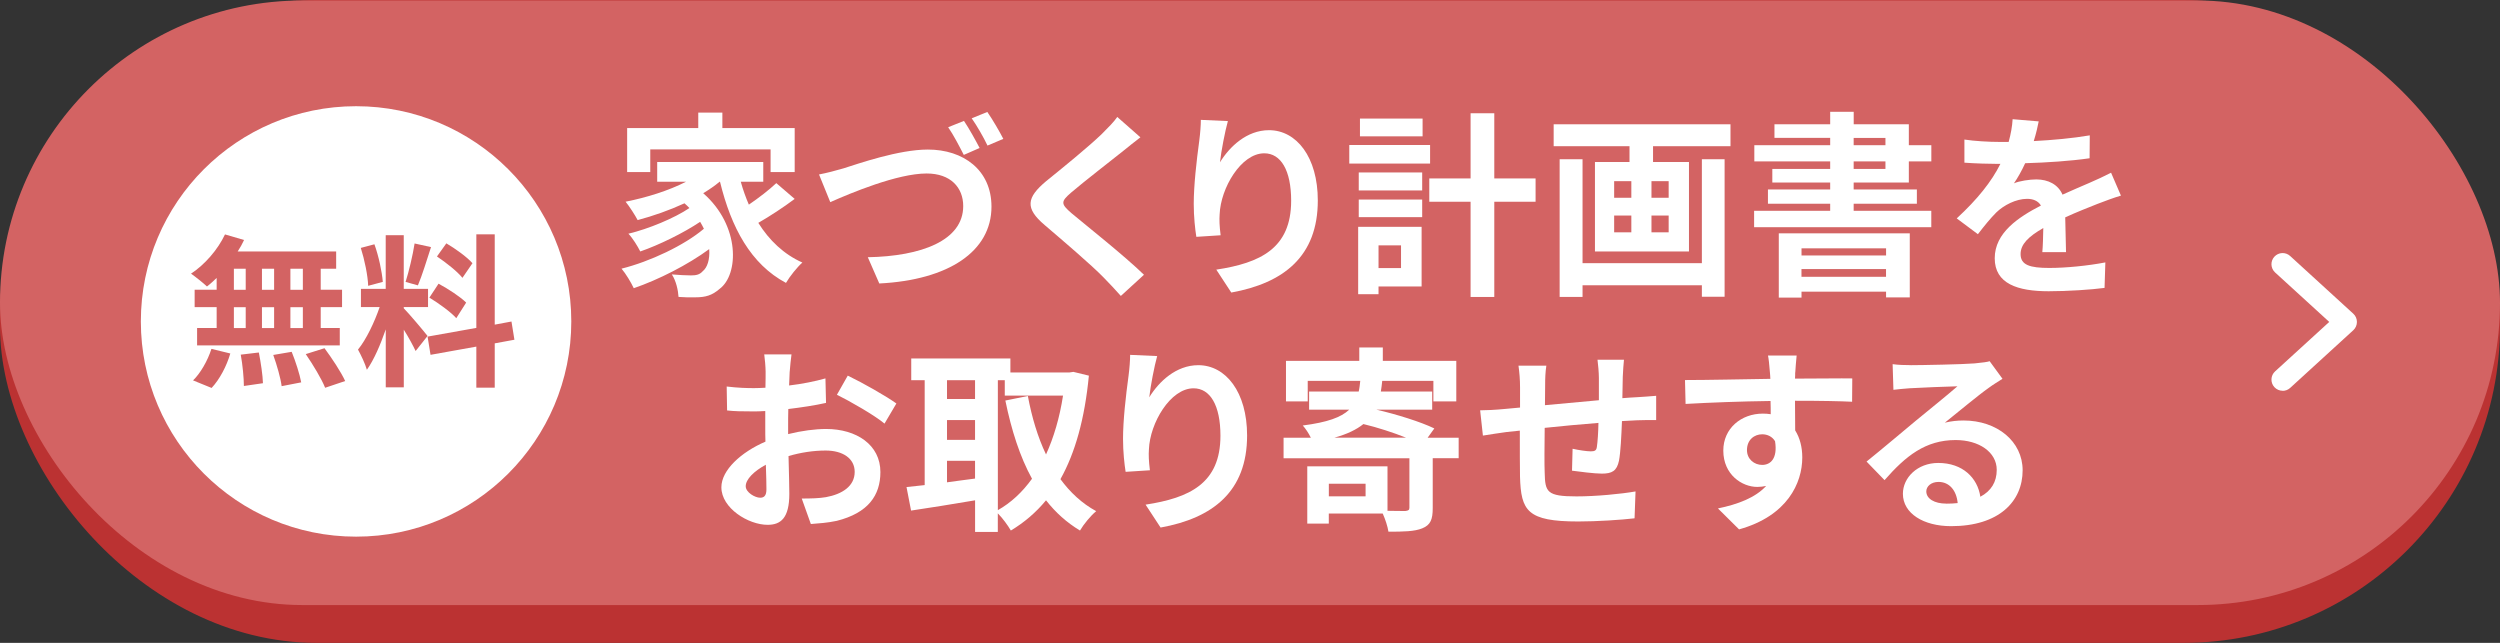
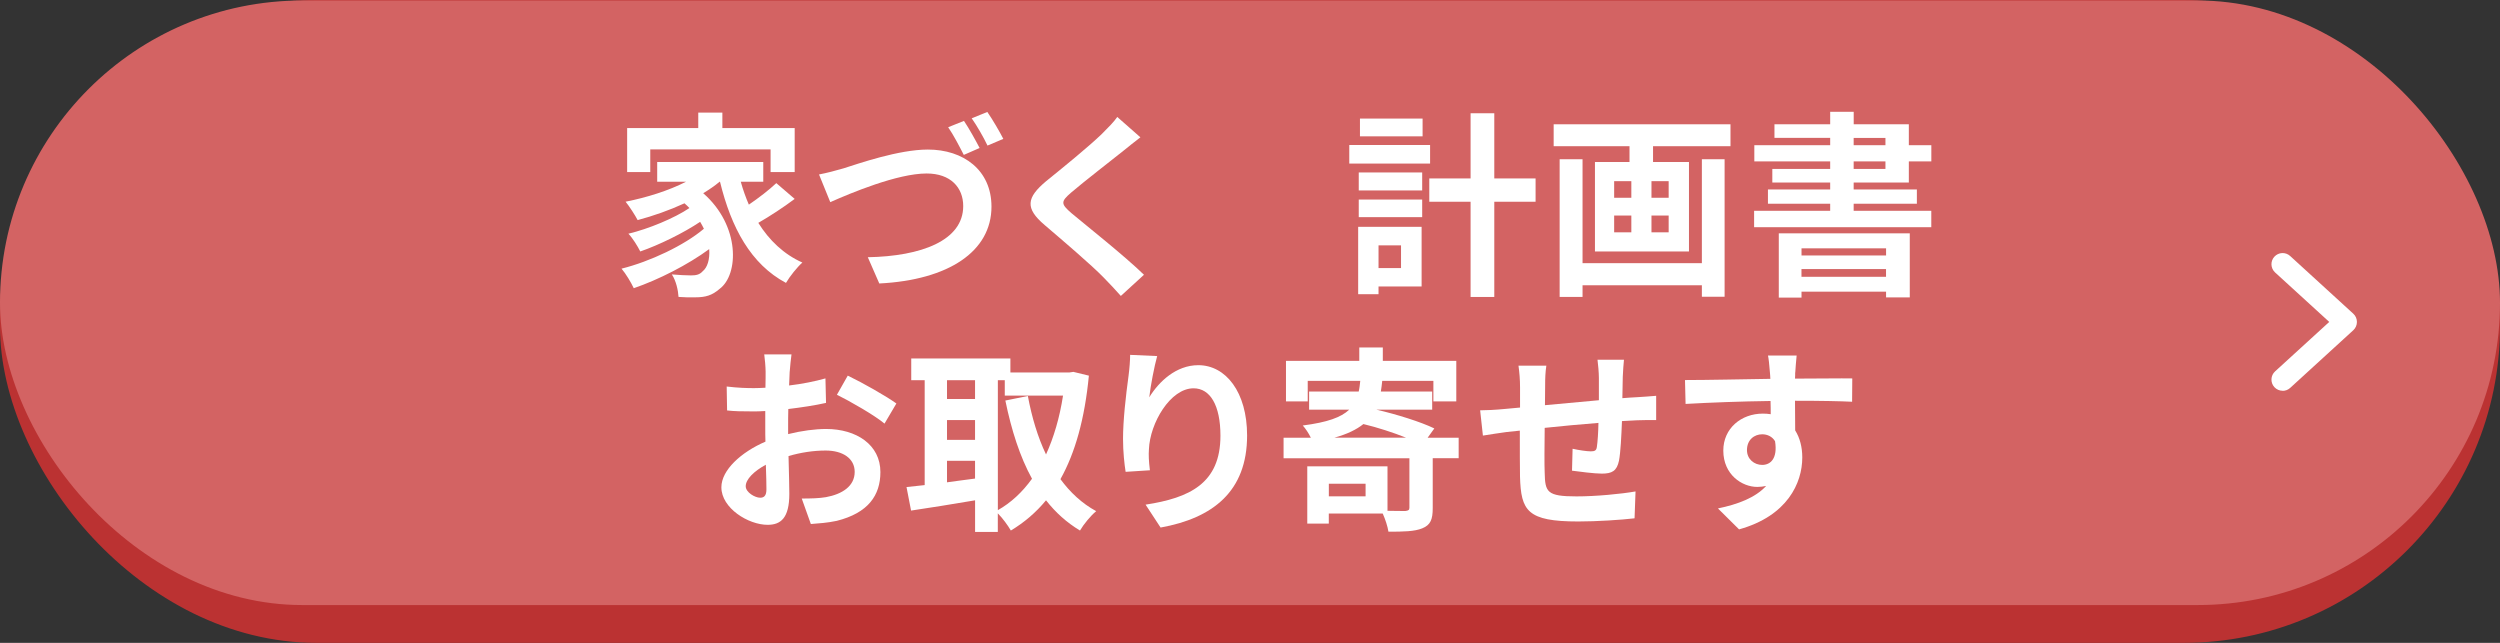
<svg xmlns="http://www.w3.org/2000/svg" id="_レイヤー_1" data-name="レイヤー 1" viewBox="0 0 560 144">
  <rect x="0" y="0" width="560" height="144" fill="#333333" stroke="none" />
  <defs>
    <style>
      .cls-1 {
        fill: #fff;
      }

      .cls-2 {
        fill: #bb3232;
      }

      .cls-3 {
        fill: #d36363;
      }
    </style>
  </defs>
  <rect class="cls-2" x="0" y="0" width="560" height="144" rx="70.89" ry="70.89" />
  <rect class="cls-3" x="0" y=".11" width="560" height="135.42" rx="67.71" ry="67.71" />
-   <circle class="cls-1" cx="79.76" cy="72" r="48.21" />
  <g>
-     <path class="cls-3" d="M48.53,62.26c-.74.7-1.43,1.36-2.17,1.91-.81-.77-2.57-2.17-3.57-2.87,3.09-2.02,5.99-5.37,7.61-8.79l4.27,1.25c-.4.88-.88,1.73-1.43,2.57h22.06v3.86h-3.46v4.71h4.78v3.9h-4.78v4.67h4.27v3.9h-31.96v-3.9h4.38v-4.67h-4.93v-3.9h4.93v-2.65ZM43.24,85.21c1.62-1.54,3.27-4.38,4.12-7.06l4.23,1.03c-.81,2.79-2.39,5.81-4.19,7.72l-4.15-1.69ZM52.39,64.91h2.65v-4.71h-2.65v4.71ZM52.39,73.48h2.65v-4.67h-2.65v4.67ZM57.98,78.96c.44,2.24.88,5.15.92,6.88l-4.27.62c0-1.76-.29-4.78-.7-7.02l4.04-.48ZM61.4,64.91v-4.71h-2.72v4.71h2.72ZM58.68,68.81v4.67h2.72v-4.67h-2.72ZM65.34,78.81c.88,2.17,1.8,5.04,2.13,6.84l-4.38.85c-.22-1.77-1.07-4.74-1.88-6.99l4.12-.7ZM67.84,60.2h-2.79v4.71h2.79v-4.71ZM67.84,68.81h-2.79v4.67h2.79v-4.67ZM72.69,78c1.65,2.24,3.71,5.33,4.63,7.35l-4.49,1.51c-.77-1.95-2.72-5.18-4.34-7.54l4.19-1.32Z" />
    <path class="cls-3" d="M93.1,78.63c-.55-1.18-1.58-3.09-2.65-4.78v12.91h-4.04v-12.98c-1.18,3.42-2.65,6.84-4.23,9.05-.37-1.32-1.32-3.31-1.99-4.52,1.84-2.24,3.71-6.18,4.85-9.52h-4.19v-4.08h5.55v-12.03h4.04v12.03h5.44v4.08h-5.44v.26c1.07,1.07,4.56,5.19,5.33,6.21l-2.68,3.38ZM82.47,64.03c-.07-2.28-.81-5.85-1.65-8.5l3.05-.81c.96,2.65,1.69,6.14,1.88,8.42l-3.27.88ZM96.55,55.35c-.96,2.94-2.02,6.44-2.94,8.57l-2.76-.77c.74-2.32,1.62-6.03,2.02-8.61l3.68.81ZM110.82,76.9v9.93h-4.12v-9.19l-10.26,1.84-.66-4.08,10.92-1.95v-20.96h4.12v20.23l3.75-.7.66,4.08-4.41.81ZM98.24,63.55c2.13,1.14,4.85,2.91,6.18,4.23l-2.21,3.49c-1.21-1.36-3.9-3.31-6.03-4.6l2.06-3.13ZM103.58,62.23c-1.14-1.43-3.68-3.42-5.7-4.78l2.1-2.94c2.06,1.21,4.67,3.09,5.85,4.45l-2.24,3.27Z" />
  </g>
  <g>
    <path class="cls-1" d="M178,44.56c-2.52,1.9-5.58,3.89-8.14,5.36,2.43,3.89,5.71,7.04,9.87,8.89-1.15,1.02-2.83,3.1-3.67,4.56-7.88-4.2-12.26-12.35-14.78-22.66h-.09c-1.11.93-2.35,1.77-3.67,2.57,8.32,7.26,8.01,18.28,3.63,21.46-1.64,1.42-3.1,1.86-5.4,1.86-1.11.04-2.48,0-3.76-.09-.09-1.46-.53-3.58-1.5-5.04,1.68.13,3.1.22,4.25.22s1.95-.13,2.66-.93c1.02-.8,1.64-2.61,1.46-4.96-4.82,3.54-11.37,6.86-16.9,8.76-.62-1.33-1.77-3.23-2.74-4.38,6.37-1.59,14.07-5.22,18.45-8.94-.27-.53-.53-1.06-.84-1.55-3.76,2.52-9.2,5.18-13.41,6.64-.58-1.15-1.68-2.96-2.66-3.98,4.47-1.06,10.35-3.5,13.67-5.75-.35-.36-.71-.71-1.11-1.06-3.36,1.55-6.99,2.83-10.49,3.76-.53-1.02-1.86-3.1-2.7-4.12,4.73-.93,9.65-2.48,13.54-4.47h-6.46v-4.42h23.76v4.42h-5.04c.49,1.77,1.11,3.5,1.81,5.13,2.21-1.5,4.56-3.32,6.15-4.82l4.12,3.54ZM145.66,38.55h-5.18v-9.87h15.93v-3.45h5.4v3.45h16.2v9.87h-5.4v-5.09h-26.95v5.09Z" />
    <path class="cls-1" d="M188.95,37.71c3.36-1.06,12.35-4.21,18.89-4.21,7.97,0,14.25,4.6,14.25,12.79,0,10-9.56,16.42-25.13,17.21l-2.57-5.88c11.95-.22,21.37-3.72,21.37-11.46,0-4.16-2.83-7.3-8.19-7.3-6.55,0-16.99,4.38-21.59,6.42l-2.52-6.2c1.64-.31,3.85-.88,5.49-1.37ZM219.43,33.15l-3.54,1.55c-.93-1.81-2.3-4.47-3.5-6.2l3.54-1.42c1.11,1.64,2.65,4.43,3.5,6.06ZM224.74,31.11l-3.54,1.5c-.88-1.86-2.35-4.42-3.54-6.11l3.5-1.42c1.15,1.64,2.79,4.47,3.58,6.02Z" />
    <path class="cls-1" d="M251.6,33.81c-2.88,2.3-8.72,6.81-11.68,9.34-2.35,2.04-2.3,2.52.09,4.6,3.32,2.79,11.73,9.42,16.24,13.8l-5.18,4.74c-1.24-1.37-2.52-2.79-3.85-4.12-2.7-2.79-9.2-8.32-13.23-11.77-4.42-3.76-4.07-6.11.35-9.82,3.5-2.83,9.56-7.74,12.52-10.62,1.28-1.28,2.7-2.7,3.41-3.76l5.18,4.56c-1.37,1.06-2.83,2.21-3.85,3.05Z" />
-     <path class="cls-1" d="M273.29,36.33c2.12-3.45,5.97-7.17,10.97-7.17,6.15,0,10.93,6.02,10.93,15.75,0,12.52-7.66,18.5-19.38,20.62l-3.36-5.13c9.82-1.5,16.77-4.73,16.77-15.44,0-6.81-2.3-10.62-6.02-10.62-5.22,0-9.78,7.83-10,13.67-.09,1.19-.04,2.61.22,4.69l-5.44.35c-.27-1.72-.58-4.42-.58-7.39,0-4.12.62-9.6,1.24-14.16.22-1.68.35-3.45.35-4.65l6.06.27c-.62,2.17-1.5,6.73-1.77,9.2Z" />
    <path class="cls-1" d="M320.34,36.64h-18.1v-4.16h18.1v4.16ZM318.44,64.17h-9.65v1.73h-4.56v-15.09h14.21v13.36ZM304.36,38.63h14.21v4.03h-14.21v-4.03ZM304.36,44.7h14.21v3.94h-14.21v-3.94ZM318.66,30.54h-14.03v-3.98h14.03v3.98ZM308.79,54.96v5.09h5.04v-5.09h-5.04ZM343.97,45.19h-9.25v21.33h-5.31v-21.33h-9.25v-5.22h9.25v-14.6h5.31v14.6h9.25v5.22Z" />
    <path class="cls-1" d="M387.63,27.84v4.91h-17.35v3.54h8.05v20.04h-21.06v-20.04h7.74v-3.54h-16.99v-4.91h39.6ZM381.22,35.67h5.09v30.8h-5.09v-2.57h-26.73v2.61h-5.13v-30.84h5.13v23.28h26.73v-23.28ZM361.57,44.3h3.85v-3.72h-3.85v3.72ZM361.57,52.04h3.85v-3.76h-3.85v3.76ZM373.78,40.58h-3.85v3.72h3.85v-3.72ZM373.78,48.28h-3.85v3.76h3.85v-3.76Z" />
    <path class="cls-1" d="M415.22,40.89v1.55h14.16v3.19h-14.16v1.59h17.39v3.67h-39.69v-3.67h17.04v-1.59h-13.94v-3.19h13.94v-1.55h-12.96v-3.05h12.96v-1.68h-16.99v-3.63h16.99v-1.64h-12.48v-3.05h12.48v-2.79h5.27v2.79h12.35v4.69h5.04v3.63h-5.04v4.73h-12.35ZM398.45,52.27h29.34v14.34h-5.31v-1.28h-18.94v1.33h-5.09v-14.38ZM403.54,55.63v1.59h18.94v-1.59h-18.94ZM422.47,62v-1.73h-18.94v1.73h18.94ZM415.22,32.53h7.12v-1.64h-7.12v1.64ZM415.22,37.84h7.12v-1.68h-7.12v1.68Z" />
-     <path class="cls-1" d="M455.59,31.6c4.2-.22,8.63-.62,12.52-1.28l-.04,5.13c-4.2.62-9.65.97-14.43,1.11-.75,1.64-1.64,3.23-2.52,4.51,1.15-.53,3.54-.88,5-.88,2.7,0,4.91,1.15,5.88,3.41,2.3-1.06,4.16-1.81,5.97-2.61,1.73-.75,3.27-1.46,4.91-2.3l2.21,5.13c-1.42.4-3.76,1.28-5.27,1.86-1.99.8-4.51,1.77-7.21,3.01.04,2.48.13,5.75.18,7.79h-5.31c.13-1.33.18-3.45.22-5.4-3.32,1.9-5.09,3.63-5.09,5.84,0,2.44,2.08,3.1,6.42,3.1,3.76,0,8.67-.49,12.57-1.24l-.18,5.71c-2.92.4-8.36.75-12.52.75-6.95,0-12.08-1.68-12.08-7.39s5.31-9.2,10.35-11.81c-.66-1.11-1.86-1.5-3.1-1.5-2.48,0-5.22,1.42-6.9,3.05-1.33,1.33-2.61,2.92-4.12,4.87l-4.74-3.54c4.65-4.29,7.79-8.23,9.78-12.21h-.58c-1.81,0-5.04-.09-7.48-.27v-5.18c2.26.35,5.53.53,7.79.53h2.12c.49-1.77.8-3.5.89-5.09l5.84.49c-.22,1.11-.53,2.57-1.11,4.43Z" />
    <path class="cls-1" d="M176.89,83.21c-.04.97-.09,2.04-.13,3.14,2.92-.35,5.84-.93,8.14-1.59l.13,5.49c-2.52.57-5.58,1.02-8.45,1.37-.04,1.33-.04,2.7-.04,3.98v1.64c3.01-.75,6.06-1.15,8.5-1.15,6.81,0,12.17,3.54,12.17,9.65,0,5.22-2.74,9.16-9.78,10.93-2.04.44-3.98.57-5.8.71l-2.04-5.71c1.99,0,3.89-.04,5.44-.31,3.58-.66,6.42-2.43,6.42-5.66,0-3.01-2.66-4.78-6.5-4.78-2.74,0-5.62.44-8.32,1.24.09,3.5.18,6.95.18,8.45,0,5.49-1.95,6.95-4.87,6.95-4.29,0-10.35-3.72-10.35-8.41,0-3.85,4.43-7.88,9.87-10.22-.04-1.06-.04-2.12-.04-3.14v-3.72c-.84.04-1.64.09-2.35.09-2.96,0-4.69-.04-6.2-.22l-.09-5.36c2.61.31,4.51.36,6.11.36.8,0,1.68-.04,2.57-.09.04-1.55.04-2.83.04-3.58,0-.93-.18-3.1-.31-3.89h6.11c-.13.8-.31,2.7-.4,3.85ZM170.26,111.49c.8,0,1.42-.35,1.42-1.86,0-1.11-.04-3.14-.13-5.53-2.7,1.46-4.51,3.28-4.51,4.82,0,1.37,2.08,2.57,3.23,2.57ZM200.79,90.38l-2.66,4.51c-2.12-1.81-7.92-5.13-10.66-6.46l2.43-4.29c3.41,1.64,8.54,4.56,10.89,6.24Z" />
    <path class="cls-1" d="M243.91,84.14c-.93,9.65-3.05,17.26-6.37,23.19,2.17,2.96,4.82,5.44,8.01,7.17-1.2.97-2.83,2.96-3.63,4.34-3.01-1.81-5.49-4.07-7.61-6.77-2.26,2.74-4.87,4.96-7.88,6.77-.66-1.15-1.86-2.79-2.92-3.85v4.16h-5.09v-7.08c-5.09.88-10.27,1.68-14.34,2.3l-1.02-5.27c1.19-.13,2.57-.27,4.07-.44v-23.5h-3.01v-4.87h22.21v3.14h13.23l.88-.13,3.45.84ZM212.13,85.16v4.21h6.28v-4.21h-6.28ZM212.13,98.53h6.28v-4.43h-6.28v4.43ZM212.13,108.04c2.04-.27,4.16-.58,6.28-.84v-3.98h-6.28v4.82ZM223.51,114.28c2.92-1.64,5.49-4.03,7.66-7.04-2.7-4.91-4.6-10.84-5.97-17.52l5.04-1.02c.88,4.73,2.21,9.2,4.07,13.1,1.73-3.8,3.05-8.23,3.81-13.19h-13.05v-3.45h-1.55v29.12Z" />
    <path class="cls-1" d="M257.45,88.97c2.12-3.45,5.97-7.17,10.97-7.17,6.15,0,10.93,6.02,10.93,15.75,0,12.52-7.66,18.5-19.38,20.62l-3.36-5.13c9.82-1.51,16.77-4.73,16.77-15.44,0-6.81-2.3-10.62-6.02-10.62-5.22,0-9.78,7.83-10,13.67-.09,1.2-.04,2.61.22,4.69l-5.44.35c-.27-1.73-.58-4.43-.58-7.39,0-4.12.62-9.6,1.24-14.16.22-1.68.35-3.45.35-4.65l6.06.27c-.62,2.17-1.5,6.73-1.77,9.21Z" />
    <path class="cls-1" d="M326.73,102.64h-5.8v11.2c0,2.52-.49,3.76-2.35,4.51-1.73.71-4.25.75-7.57.75-.18-1.2-.71-2.79-1.28-4.07h-12.08v2.26h-4.82v-12.83h17.97v9.96c1.77.04,3.45.04,4.03.04.66-.09.88-.22.88-.75v-11.06h-28.19v-4.6h6.11c-.49-1.02-1.24-2.12-1.81-2.74,5.49-.71,8.58-1.81,10.4-3.54h-8.98v-4.07h11.11c.18-.75.26-1.55.35-2.39h-11.77v4.6h-4.87v-9.07h16.42v-3.01h5.27v3.01h16.46v9.07h-5.13v-4.6h-11.46c-.09.84-.18,1.64-.31,2.39h11.5v4.07h-12.48c4.47,1.02,9.96,2.74,12.96,4.2l-1.5,2.08h6.95v4.6ZM305.89,108.35h-8.23v2.83h8.23v-2.83ZM314.96,98.04c-2.88-1.15-6.42-2.3-9.56-3.05-1.55,1.24-3.63,2.26-6.5,3.05h16.06Z" />
    <path class="cls-1" d="M363.5,84.41c-.04,1.73-.04,3.32-.09,4.78,1.19-.09,2.3-.18,3.32-.22,1.24-.09,2.96-.18,4.25-.31v5.44c-.75-.04-3.1,0-4.25.04-.97.04-2.12.09-3.41.18-.13,3.36-.31,6.99-.66,8.85-.49,2.35-1.59,2.92-3.85,2.92-1.59,0-5.13-.44-6.68-.66l.13-4.91c1.37.31,3.19.58,4.07.58s1.28-.18,1.37-1.02c.18-1.19.31-3.23.35-5.35-3.94.31-8.28.71-12.04,1.11-.04,4.07-.09,8.14,0,10.04.09,4.34.49,5.31,7.12,5.31,4.34,0,9.91-.53,13.23-1.11l-.22,6.02c-2.96.35-8.41.71-12.61.71-11.46,0-12.83-2.39-13.05-10.04-.04-1.9-.04-6.2-.04-10.31-1.19.13-2.21.22-2.96.31-1.42.18-4.16.62-5.31.8l-.62-5.66c1.28,0,3.32-.09,5.58-.31.8-.09,1.95-.18,3.36-.31v-4.47c0-1.81-.13-3.32-.35-4.91h6.24c-.22,1.5-.27,2.74-.27,4.6,0,1.02-.04,2.52-.04,4.25,3.76-.35,8.05-.75,12.08-1.11v-5c0-1.11-.18-3.19-.31-4.07h5.93c-.09.71-.22,2.65-.27,3.85Z" />
    <path class="cls-1" d="M402.12,83.44c0,.35,0,.84-.04,1.37,4.47,0,10.53-.09,12.83-.04l-.04,5.22c-2.66-.13-6.77-.22-12.79-.22,0,2.26.04,4.69.04,6.64,1.06,1.68,1.59,3.76,1.59,6.06,0,5.75-3.36,13.1-14.16,16.11l-4.73-4.69c4.47-.93,8.36-2.39,10.8-5.04-.62.13-1.28.22-1.99.22-3.41,0-7.61-2.74-7.61-8.14,0-5,4.03-8.28,8.85-8.28.62,0,1.19.04,1.77.13,0-.97,0-1.99-.04-2.96-6.68.09-13.58.35-19.03.66l-.13-5.35c5.04,0,13.1-.18,19.12-.27-.04-.58-.04-1.02-.09-1.37-.13-1.81-.31-3.32-.44-3.85h6.42c-.09.71-.27,3.1-.31,3.81ZM394.73,104.14c1.86,0,3.5-1.42,2.88-5.31-.62-1.02-1.68-1.55-2.88-1.55-1.73,0-3.41,1.2-3.41,3.54,0,2.04,1.64,3.32,3.41,3.32Z" />
-     <path class="cls-1" d="M427.98,81.8c2.35,0,11.82-.18,14.34-.4,1.81-.18,2.83-.31,3.36-.49l2.88,3.94c-1.02.66-2.08,1.28-3.1,2.04-2.39,1.68-7.04,5.58-9.82,7.79,1.46-.35,2.79-.49,4.2-.49,7.52,0,13.23,4.69,13.23,11.15,0,6.99-5.31,12.52-16.02,12.52-6.15,0-10.8-2.83-10.8-7.26,0-3.58,3.23-6.9,7.92-6.9,5.49,0,8.81,3.36,9.43,7.57,2.43-1.29,3.67-3.32,3.67-6.02,0-3.98-3.98-6.68-9.2-6.68-6.77,0-11.2,3.58-15.93,8.98l-4.03-4.16c3.14-2.52,8.5-7.04,11.11-9.21,2.48-2.04,7.08-5.75,9.25-7.65-2.26.04-8.36.31-10.71.44-1.2.09-2.61.22-3.63.35l-.18-5.75c1.24.18,2.79.22,4.03.22ZM435.95,112.82c.93,0,1.77-.04,2.57-.13-.27-2.88-1.9-4.74-4.29-4.74-1.68,0-2.74,1.02-2.74,2.12,0,1.64,1.81,2.74,4.47,2.74Z" />
  </g>
  <path class="cls-1" d="M511.31,87.53c-.68,0-1.35-.27-1.85-.81-.93-1.02-.86-2.6.16-3.53l12.13-11.08-12.13-11.08c-1.02-.93-1.09-2.51-.16-3.53.93-1.02,2.51-1.09,3.53-.16l14.15,12.93c.52.47.81,1.14.81,1.85s-.29,1.37-.81,1.85l-14.15,12.93c-.48.44-1.08.65-1.69.65Z" />
</svg>